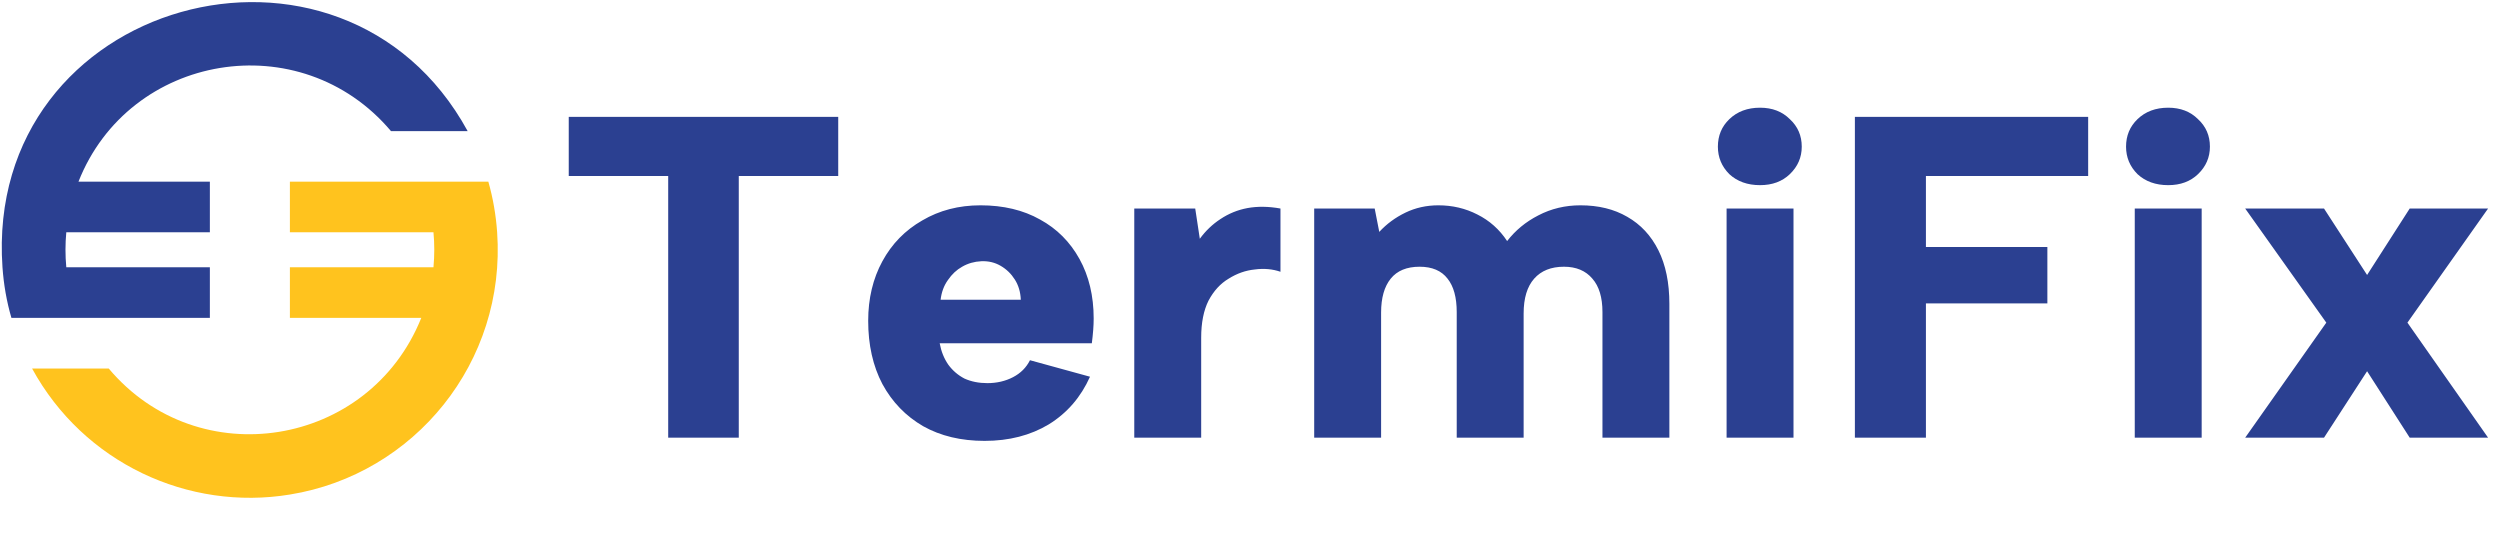
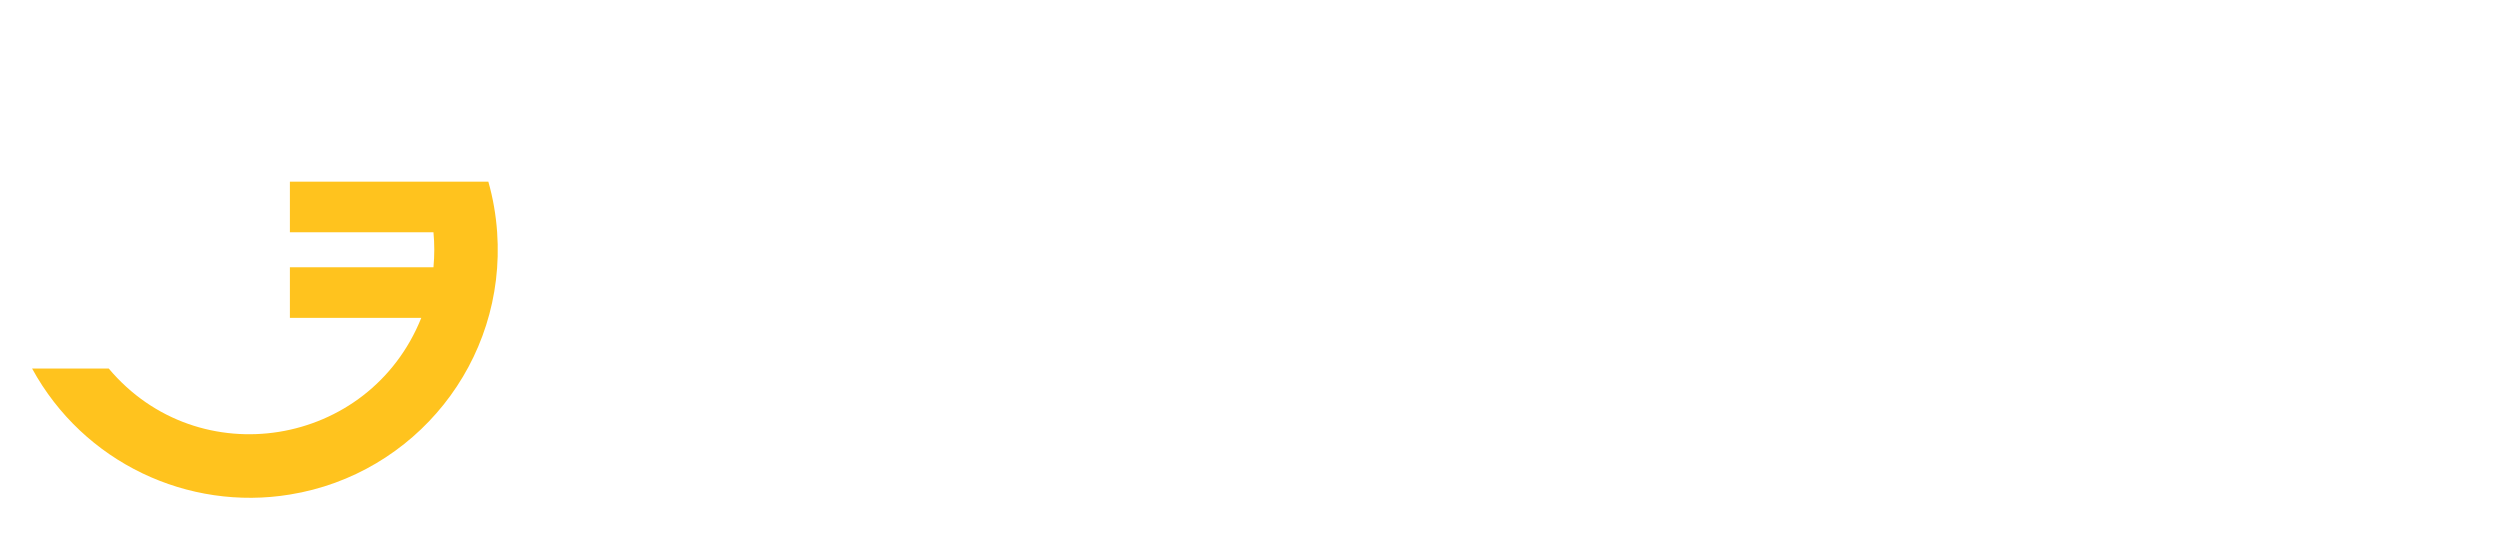
<svg xmlns="http://www.w3.org/2000/svg" width="1091" height="241" viewBox="0 0 1091 241" fill="none">
  <path d="M216.952 101.358C216.421 93.748 215.125 86.371 213.116 79.293C151.133 79.293 156.456 79.293 126.51 79.293V101.358H189.164C189.624 106.289 189.653 111.39 189.164 116.641H126.51V138.704H183.855C161.123 195.345 86.529 207.35 47.457 160.828H14.006C36.543 202.092 82.24 223.113 126.51 215.816C181.036 206.98 220.911 157.943 216.952 101.358Z" fill="#FFC31E" />
-   <path d="M91.585 138.705V116.642H28.93C28.451 111.491 28.466 106.362 28.93 101.359H91.585V79.294H34.241C56.353 23.187 131.127 10.441 170.637 57.229H204.09C149.298 -43.092 -7.081 -0.82 1.083 116.643C1.615 124.252 2.914 131.627 4.978 138.706C66.964 138.705 61.64 138.705 91.585 138.705Z" fill="#2B4091" />
-   <path d="M248.2 51H365.8V76.8H322.4V191H291.6V76.8H248.2V51ZM429.678 192.4C419.411 192.4 410.478 190.267 402.878 186C395.278 181.6 389.345 175.467 385.078 167.6C380.945 159.733 378.878 150.533 378.878 140C378.878 130.267 380.945 121.6 385.078 114C389.211 106.4 395.011 100.467 402.478 96.2C409.945 91.8 418.411 89.6 427.878 89.6C437.878 89.6 446.545 91.667 453.878 95.8C461.211 99.8 466.945 105.533 471.078 113C475.211 120.467 477.278 129.133 477.278 139C477.278 140.6 477.211 142.267 477.078 144C476.945 145.733 476.745 147.667 476.478 149.8H410.078C410.745 153.4 412.011 156.533 413.878 159.2C415.745 161.733 418.078 163.733 420.878 165.2C423.811 166.533 427.145 167.2 430.878 167.2C435.011 167.2 438.745 166.333 442.078 164.6C445.411 162.867 447.878 160.4 449.478 157.2L475.678 164.4C471.678 173.333 465.678 180.267 457.678 185.2C449.678 190 440.345 192.4 429.678 192.4ZM445.478 130.8C445.345 127.467 444.478 124.533 442.878 122C441.278 119.467 439.211 117.467 436.678 116C434.145 114.533 431.345 113.867 428.278 114C425.211 114.133 422.411 114.933 419.878 116.4C417.478 117.733 415.411 119.667 413.678 122.2C411.945 124.6 410.878 127.467 410.478 130.8H445.478ZM494.997 91H521.597L523.597 104.2C526.13 100.733 529.13 97.867 532.597 95.6C536.197 93.2 540.13 91.6 544.397 90.8C548.797 90 553.597 90.067 558.797 91V118.6C555.33 117.4 551.597 117.067 547.597 117.6C543.597 118 539.797 119.333 536.197 121.6C532.597 123.733 529.664 126.933 527.397 131.2C525.264 135.467 524.197 140.867 524.197 147.4V191H494.997V91ZM573.513 91H599.913L601.913 101.2C605.113 97.733 608.913 94.933 613.313 92.8C617.713 90.667 622.513 89.6 627.713 89.6C633.846 89.6 639.513 90.933 644.713 93.6C650.046 96.267 654.379 100.133 657.713 105.2C661.313 100.533 665.846 96.8 671.313 94C676.913 91.067 683.046 89.6 689.713 89.6C697.579 89.6 704.379 91.267 710.113 94.6C715.979 97.933 720.513 102.8 723.713 109.2C726.913 115.6 728.513 123.4 728.513 132.6V191H699.313V136.2C699.313 129.8 697.846 124.933 694.913 121.6C691.979 118.133 687.846 116.4 682.513 116.4C676.913 116.4 672.579 118.133 669.513 121.6C666.446 125.067 664.913 130.133 664.913 136.8V191H635.713V136.2C635.713 129.8 634.379 124.933 631.713 121.6C629.046 118.133 624.979 116.4 619.513 116.4C613.913 116.4 609.713 118.133 606.913 121.6C604.113 125.067 602.713 130 602.713 136.4V191H573.513V91ZM753.484 91H782.684V191H753.484V91ZM768.084 80.8C762.618 80.8 758.151 79.2 754.684 76C751.351 72.667 749.684 68.667 749.684 64C749.684 59.2 751.351 55.2 754.684 52C758.151 48.667 762.618 47 768.084 47C773.418 47 777.751 48.667 781.084 52C784.551 55.2 786.284 59.2 786.284 64C786.284 68.667 784.551 72.667 781.084 76C777.751 79.2 773.418 80.8 768.084 80.8ZM809.473 51H911.273V76.8H840.473V107.8H893.473V132.4H840.473V191H809.473V51ZM931.609 91H960.809V191H931.609V91ZM946.209 80.8C940.743 80.8 936.276 79.2 932.809 76C929.476 72.667 927.809 68.667 927.809 64C927.809 59.2 929.476 55.2 932.809 52C936.276 48.667 940.743 47 946.209 47C951.543 47 955.876 48.667 959.209 52C962.676 55.2 964.409 59.2 964.409 64C964.409 68.667 962.676 72.667 959.209 76C955.876 79.2 951.543 80.8 946.209 80.8ZM979.798 91H1014.2L1033 120L1051.6 91H1085.8L1050.6 140.8L1085.8 191H1051.6L1033 162L1014.2 191H979.798L1015.2 140.8L979.798 91Z" fill="#2B4091" />
</svg>